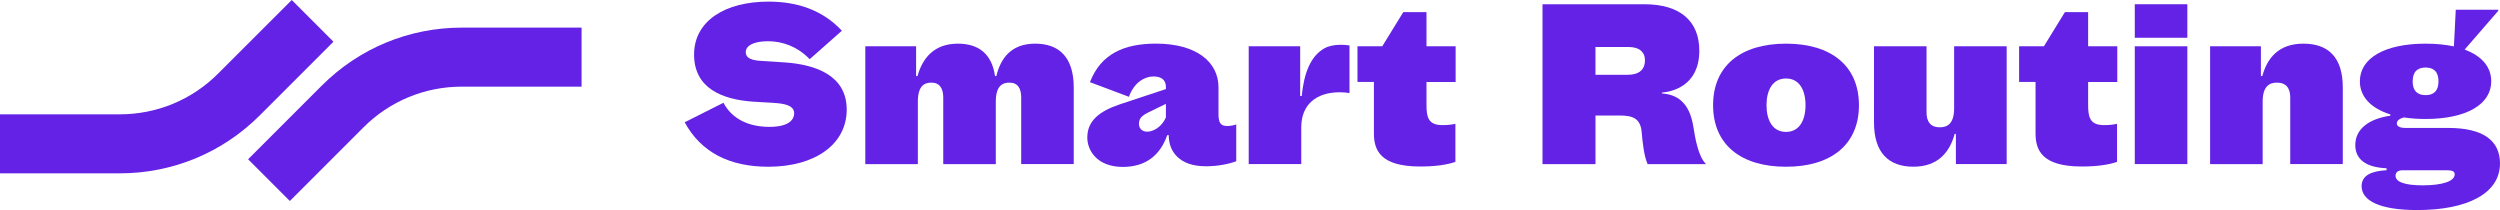
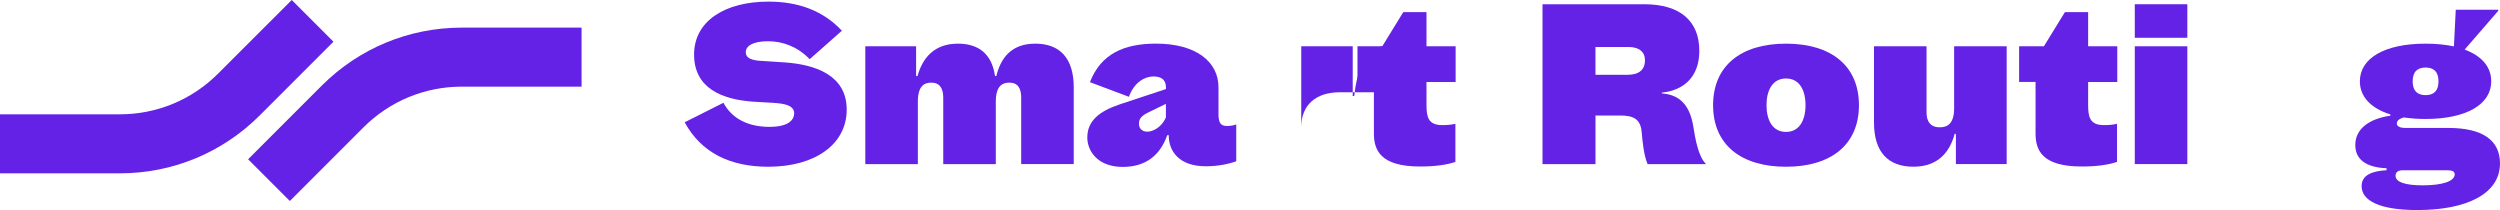
<svg xmlns="http://www.w3.org/2000/svg" id="a" viewBox="0 0 742.17 62.36">
  <defs>
    <style>.b{fill:#6322e5;}</style>
  </defs>
  <g>
    <path class="b" d="M35.52,51.45H0v-17.51H35.52c11.05,0,21.44-4.3,29.26-12.12L86.61,0l12.38,12.38-21.83,21.83c-11.12,11.12-25.91,17.25-41.63,17.25Z" />
    <path class="b" d="M86.04,59.66l-12.38-12.38,21.83-21.83c11.12-11.12,25.91-17.25,41.64-17.25h35.52V25.72h-35.52c-11.05,0-21.44,4.3-29.26,12.12l-21.83,21.83Z" />
  </g>
  <g>
    <path class="b" d="M228.42,37.66c6.11,0,7.35-2.4,7.35-4.03,0-1.75-1.56-2.67-4.88-2.99-1.88-.2-4.81-.26-7.35-.46-9.17-.65-17.49-3.97-17.49-13.98S215.28,.48,228.15,.48c8.84,0,16.19,2.67,21.78,8.64l-9.56,8.45c-3.58-3.71-8-5.33-12.35-5.33-4.68,0-6.63,1.5-6.63,3.25,0,1.43,1.1,2.27,3.9,2.54,2.21,.19,5.85,.32,8,.52,8.52,.65,18.07,3.64,18.07,13.98s-9.43,16.97-23.27,16.97c-11.44,0-19.96-4.23-24.83-13.2l11.51-5.79c2.54,4.81,7.48,7.15,13.65,7.15Z" />
    <path class="b" d="M271.96,13.74v8.84h.42c1.46-5.27,4.88-9.62,11.99-9.62,6.21,0,10.08,3.09,11.02,9.62h.39c1.27-5.23,4.35-9.62,11.54-9.62s11.44,4.16,11.44,13v22.75h-15.6V28.95c0-2.67-.97-4.42-3.51-4.42-2.02,0-4.03,.91-4.03,5.66v18.53h-15.6V28.95c0-2.67-1.04-4.42-3.51-4.42-2.08,0-4.03,.91-4.03,5.66v18.53h-15.6V13.74h15.08Z" />
    <path class="b" d="M322.79,40.78c0-4.81,3.45-7.74,9.69-9.82l13.65-4.52v-.55c0-2.47-1.69-3.19-3.77-3.19-2.47,0-5.66,1.69-7.22,6.04l-11.57-4.35c3.25-8.45,10.21-11.44,19.63-11.44,11.96,0,18.53,5.46,18.53,12.94v8c0,2.47,.58,3.51,2.54,3.51,.85,0,1.82-.13,2.73-.46v10.92c-2.02,.78-5.33,1.5-9.04,1.5-8.06,0-10.99-4.62-10.99-9.1v-.13h-.46c-2.08,5.95-6.37,9.42-13.2,9.42-7.35,0-10.53-4.62-10.53-8.78Zm17.81-1.69c1.56,0,4.23-1.2,5.52-4.26v-4l-5.33,2.6c-1.82,.91-2.67,1.75-2.67,3.32,0,1.43,.98,2.34,2.47,2.34Z" />
-     <path class="b" d="M397.74,27.39c-6.89,0-11.44,3.58-11.44,10.4v10.92h-15.6V13.74h15.28v14.76h.46c.65-6.57,2.54-11.83,6.76-14.17,1.3-.71,2.99-1.04,4.88-1.04,.85,0,1.69,.07,2.54,.2v14.17c-.71-.2-1.95-.26-2.86-.26Z" />
+     <path class="b" d="M397.74,27.39c-6.89,0-11.44,3.58-11.44,10.4v10.92V13.74h15.28v14.76h.46c.65-6.57,2.54-11.83,6.76-14.17,1.3-.71,2.99-1.04,4.88-1.04,.85,0,1.69,.07,2.54,.2v14.17c-.71-.2-1.95-.26-2.86-.26Z" />
    <path class="b" d="M410.35,13.74l6.24-10.14h6.89V13.74h8.65v10.6h-8.65v6.76c0,3.58,.46,6.04,4.68,6.04,1.23,0,2.6-.07,3.9-.39v11.31c-2.67,.91-6.18,1.37-10.47,1.37-11.83,0-13.72-4.88-13.72-9.82v-15.28h-4.88V13.74h7.35Z" />
    <path class="b" d="M487.37,39.29c-.33-3.9-2.34-5-6.44-5h-7.28v14.43h-15.73V1.26h30.23c10.79,0,16.32,5.14,16.32,13.78,0,10.3-7.83,12.16-11.12,12.45v.23c4,.33,8.13,2.11,9.36,9.95,.52,3.25,1.43,8.84,3.77,11.05h-17.36c-1.1-2.54-1.49-6.5-1.75-9.43Zm-4.1-17.09c3.32,0,5.07-1.56,5.07-4.29,0-2.47-1.69-3.96-4.88-3.96h-9.82v8.26h9.62Z" />
    <path class="b" d="M508.56,31.23c0-11.64,8.19-18.27,21.65-18.27s21.65,6.63,21.65,18.27-8.19,18.27-21.65,18.27-21.65-6.63-21.65-18.27Zm21.65,7.93c3.96,0,5.79-3.45,5.79-7.93s-1.82-7.93-5.79-7.93-5.79,3.45-5.79,7.93,1.82,7.93,5.79,7.93Z" />
    <path class="b" d="M580.64,48.71v-8.97h-.36c-1.4,5.2-4.78,9.75-12.25,9.75s-11.7-4.29-11.7-13.13V13.74h15.6v19.63c0,2.6,1.04,4.42,3.96,4.42,2.08,0,4.23-.91,4.23-5.65V13.74h15.6V48.71h-15.08Z" />
    <path class="b" d="M606.77,13.74l6.24-10.14h6.89V13.74h8.65v10.6h-8.65v6.76c0,3.58,.46,6.04,4.68,6.04,1.23,0,2.6-.07,3.9-.39v11.31c-2.67,.91-6.17,1.37-10.47,1.37-11.83,0-13.72-4.88-13.72-9.82v-15.28h-4.88V13.74h7.35Z" />
    <path class="b" d="M633.75,1.26h15.6V11.21h-15.6V1.26Zm0,12.48h15.6V48.71h-15.6V13.74Z" />
-     <path class="b" d="M671.19,13.74v8.84h.42c1.4-5.17,4.71-9.62,12.19-9.62s11.7,4.16,11.7,13v22.75h-15.6V28.95c0-2.6-1.04-4.42-3.96-4.42-2.08,0-4.23,.91-4.23,5.66v18.53h-15.6V13.74h15.08Z" />
    <path class="b" d="M701.09,55.28c0-3.25,2.93-4.49,7.41-4.75v-.58c-6.21-.26-9.29-2.7-9.29-6.89,0-4.75,4.03-7.8,10.4-8.71v-.39c-5.82-1.82-9.04-5.3-9.04-9.82,0-6.83,7.28-11.18,19.5-11.18,3.15,0,5.95,.29,8.42,.81l.55-10.89h12.61v.33l-9.98,11.51c5.1,1.88,7.9,5.17,7.9,9.42,0,6.76-7.22,11.18-19.5,11.18-2.34,0-4.49-.16-6.44-.46-1.59,.46-2.08,1.07-2.08,1.82s.78,1.3,2.54,1.3h12.74c10.14,0,15.34,3.64,15.34,10.53,0,9.04-9.88,13.85-24.57,13.85-11.57,0-16.51-2.99-16.51-7.08Zm18.14-.26c6.11,0,9.49-1.3,9.49-3.25,0-1.04-.91-1.23-2.67-1.23h-12.74c-1.76,0-2.15,.91-2.15,1.62,0,1.88,2.79,2.86,8.06,2.86Zm.85-26.78c2.34,0,3.83-1.17,3.83-4.1s-1.5-4.09-3.83-4.09-3.84,1.17-3.84,4.09,1.5,4.1,3.84,4.1Z" />
  </g>
</svg>